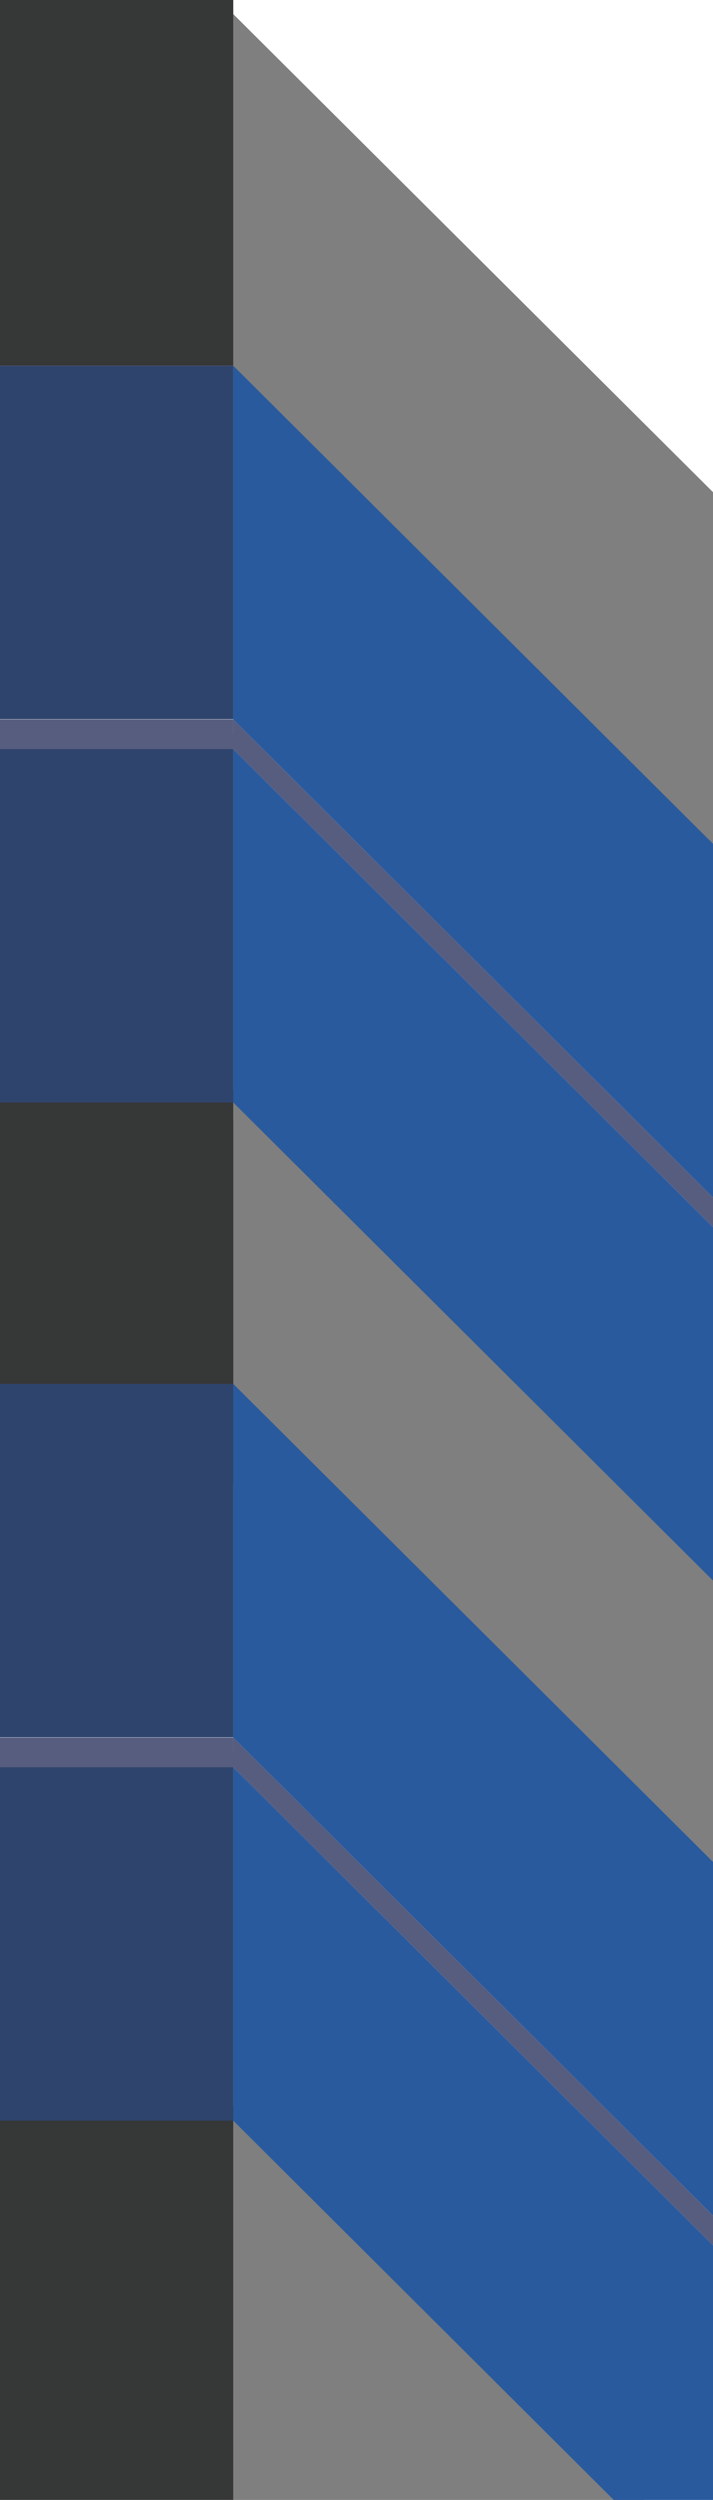
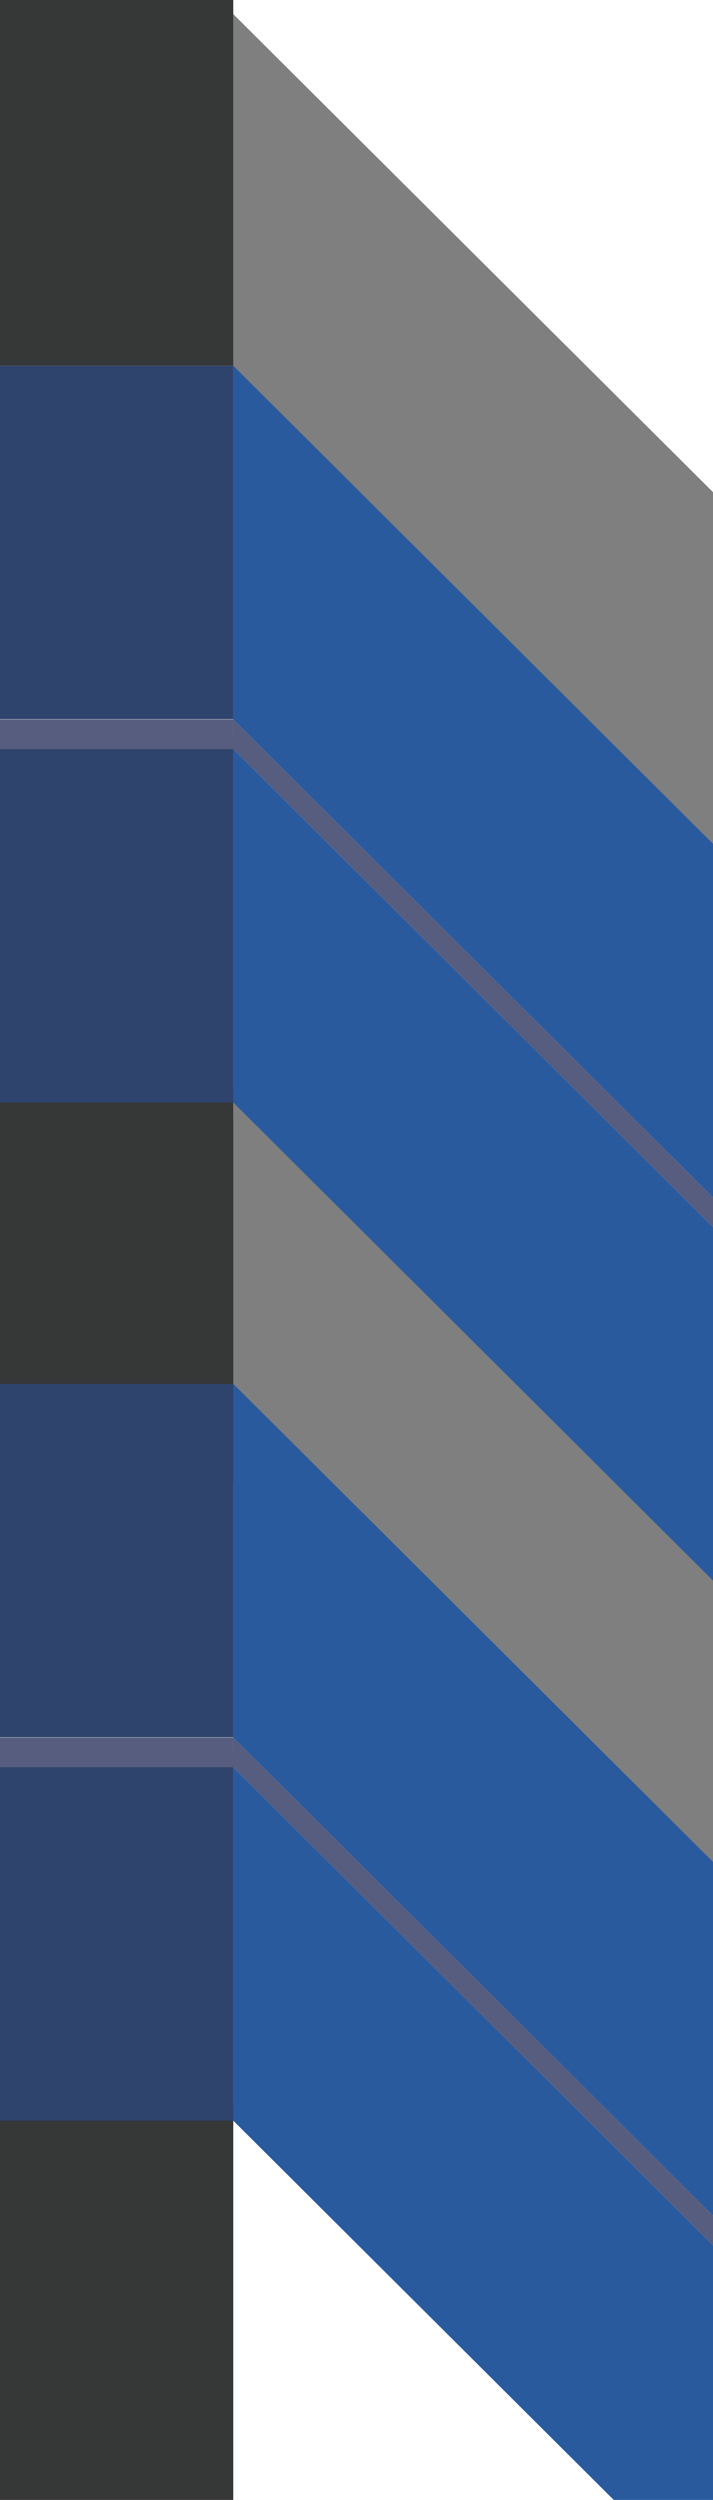
<svg xmlns="http://www.w3.org/2000/svg" id="Layer_1" data-name="Layer 1" width="24.27" height="85.03" viewBox="0 0 24.27 85.03">
  <defs>
    <style>
      .cls-1 {
        fill: #7e7f7e;
      }

      .cls-1, .cls-2, .cls-3, .cls-4, .cls-5 {
        stroke-width: 0px;
      }

      .cls-2 {
        fill: #575d7f;
      }

      .cls-3 {
        fill: #2f446c;
      }

      .cls-4 {
        fill: #363737;
      }

      .cls-5 {
        fill: #2a5a9e;
      }
    </style>
  </defs>
  <g>
    <polygon class="cls-1" points="24.27 29.7 7.94 13.44 7.94 .48 24.27 16.74 24.27 29.7" />
    <polygon class="cls-1" points="24.27 64.71 7.94 50.48 7.94 36.48 24.27 52.75 24.27 64.71" />
    <rect class="cls-4" width="7.94" height="12.44" />
    <rect class="cls-4" y="37.08" width="7.94" height="13.4" />
    <rect class="cls-3" y="12.44" width="7.94" height="12.02" />
    <rect class="cls-3" y="24.97" width="7.94" height="12.53" />
    <rect class="cls-2" y="24.47" width="7.94" height="1.01" />
    <polygon class="cls-2" points="24.27 41.74 7.94 25.48 7.94 24.47 24.27 40.73 24.27 41.74" />
    <polygon class="cls-5" points="24.27 40.73 7.94 24.47 7.94 12.44 24.27 28.7 24.27 40.73" />
    <polygon class="cls-5" points="24.27 53.76 7.94 37.5 7.94 25.48 24.27 41.74 24.27 53.76" />
  </g>
  <g>
    <polygon class="cls-1" points="24.27 64.33 7.94 48.07 7.94 38.61 24.27 54.87 24.27 64.33" />
-     <polyline class="cls-1" points="7.94 85.03 7.94 71.11 21.91 85.03" />
    <rect class="cls-4" y="38.13" width="7.94" height="8.94" />
    <rect class="cls-4" y="71.63" width="7.94" height="13.4" />
    <rect class="cls-3" y="47.07" width="7.94" height="12.02" />
    <rect class="cls-3" y="59.6" width="7.94" height="12.53" />
    <rect class="cls-2" y="59.1" width="7.94" height="1.01" />
    <polygon class="cls-2" points="24.27 76.37 7.94 60.11 7.94 59.1 24.27 75.36 24.27 76.37" />
    <polygon class="cls-5" points="24.27 75.36 7.94 59.1 7.94 47.07 24.27 63.33 24.27 75.36" />
    <polyline class="cls-5" points="20.89 85.03 7.94 72.13 7.94 60.11 24.27 76.37 24.27 85.03" />
  </g>
</svg>